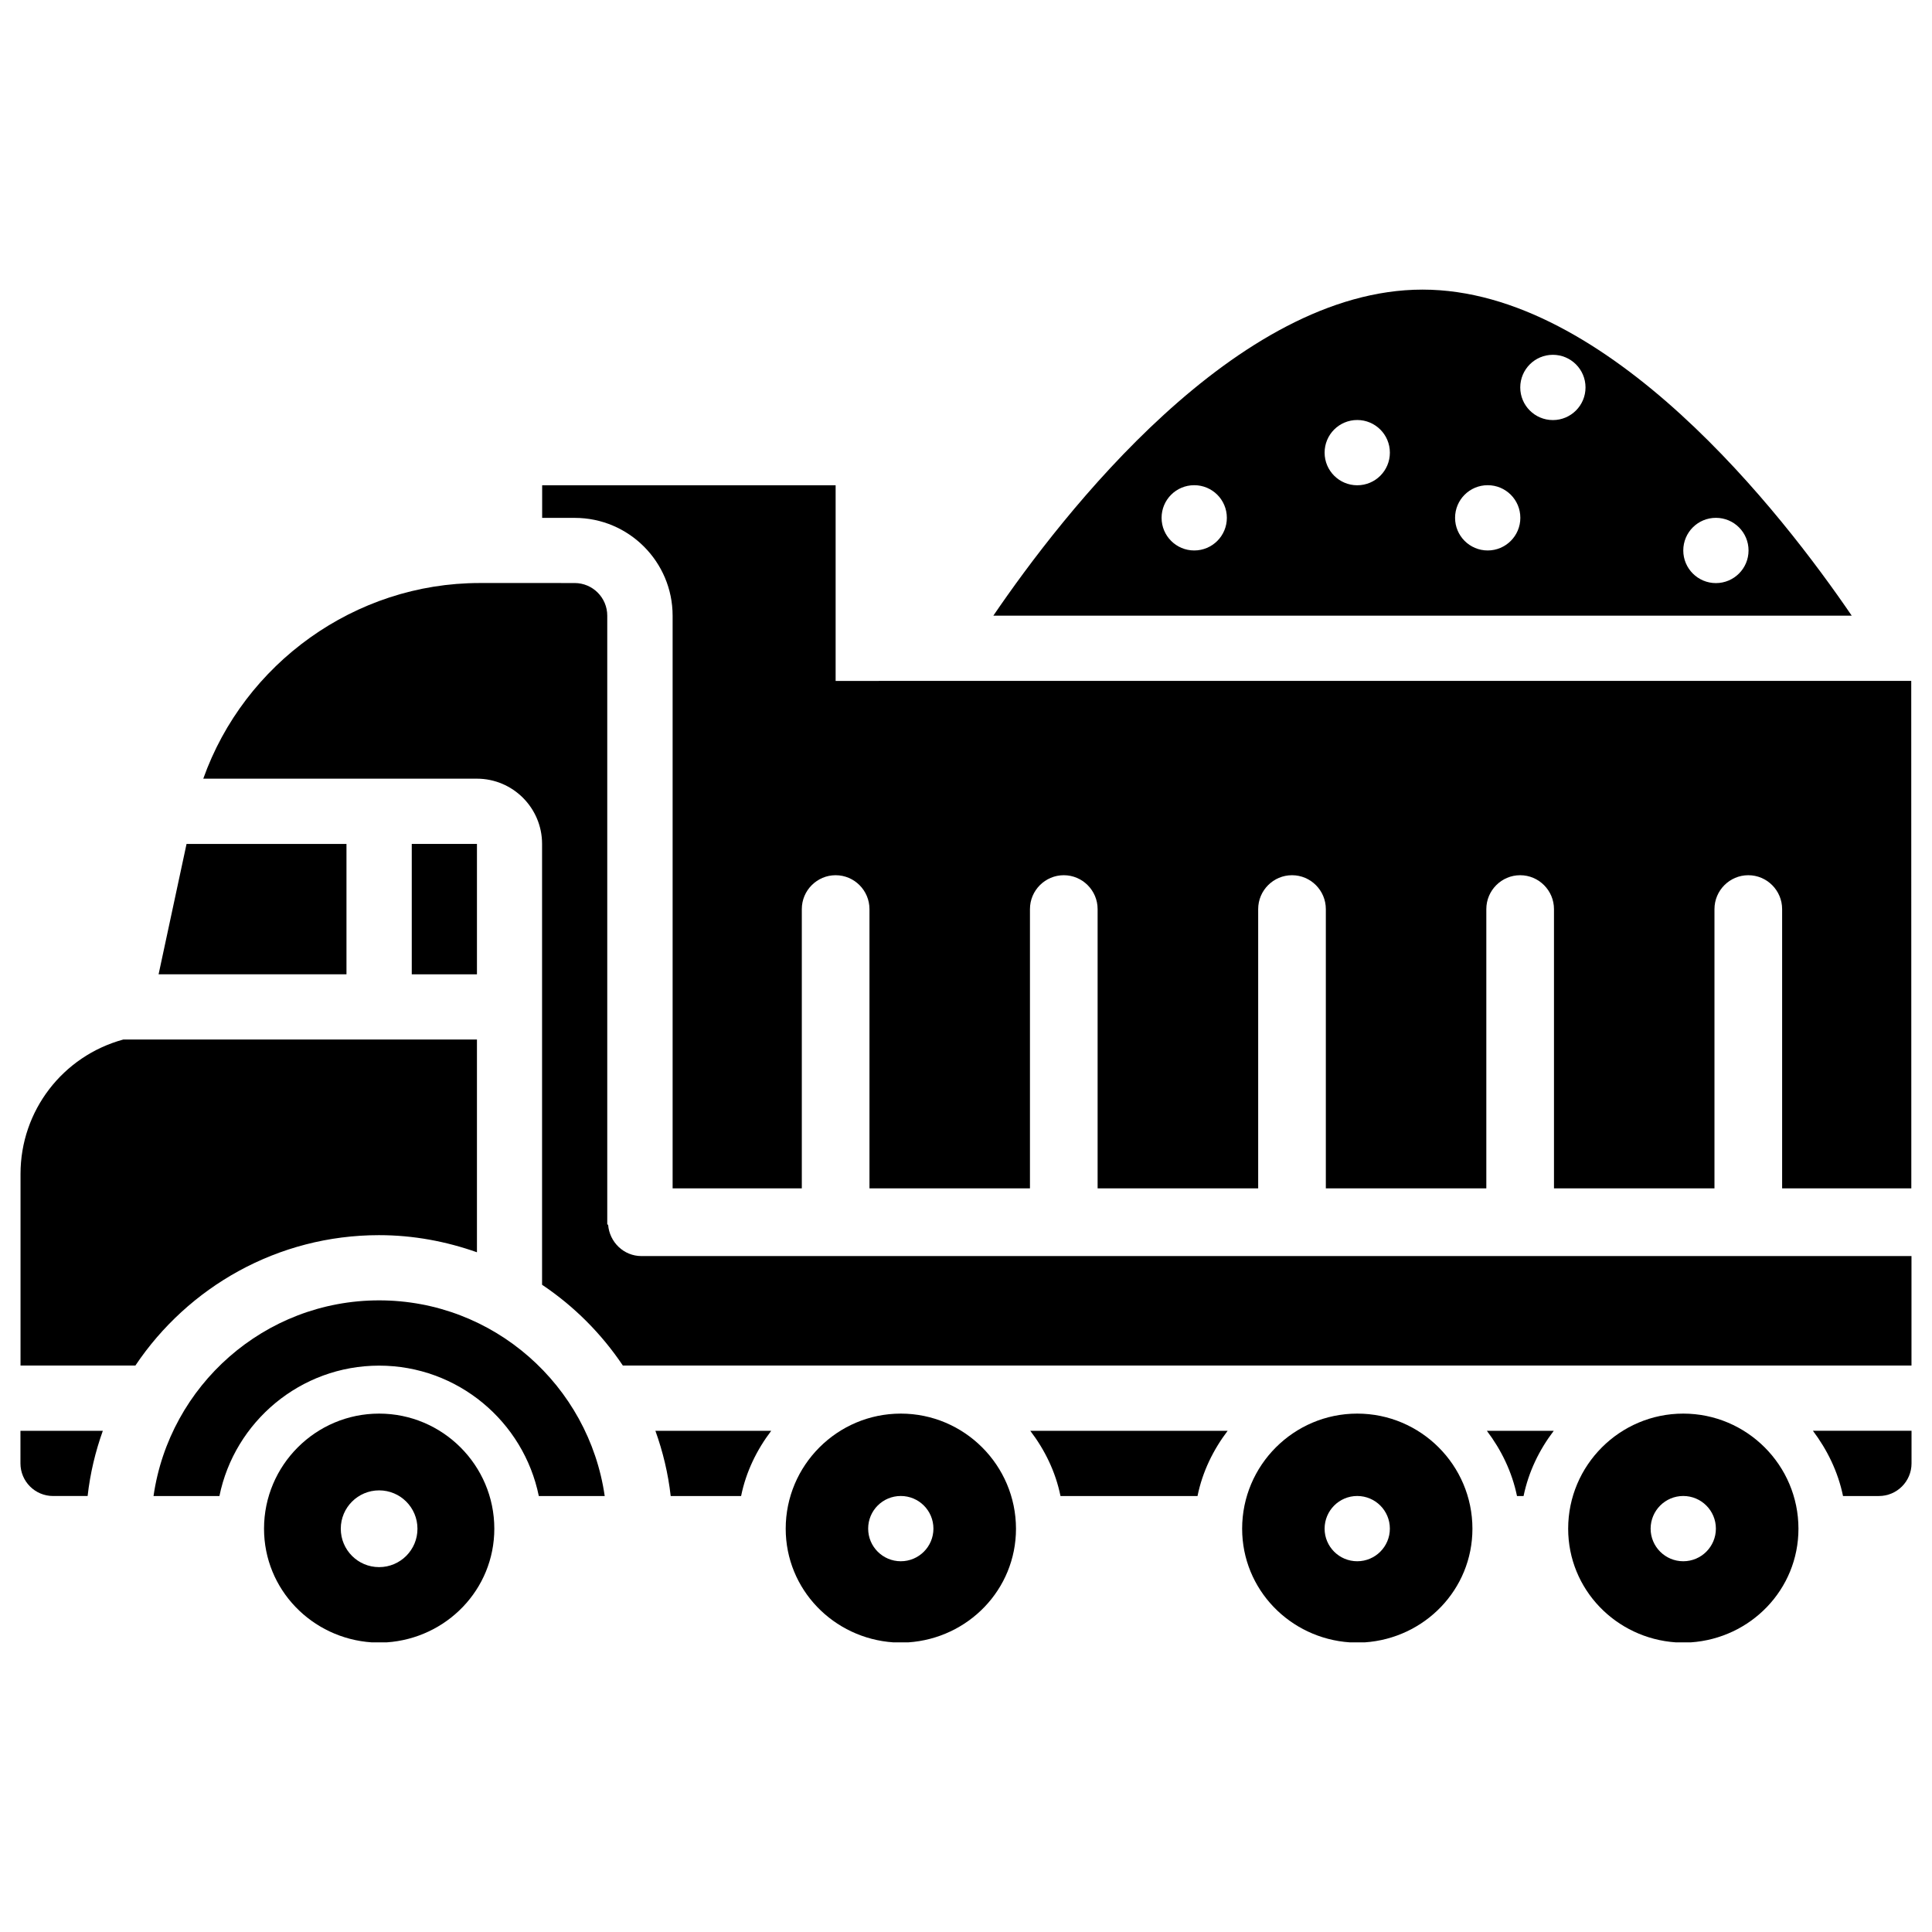
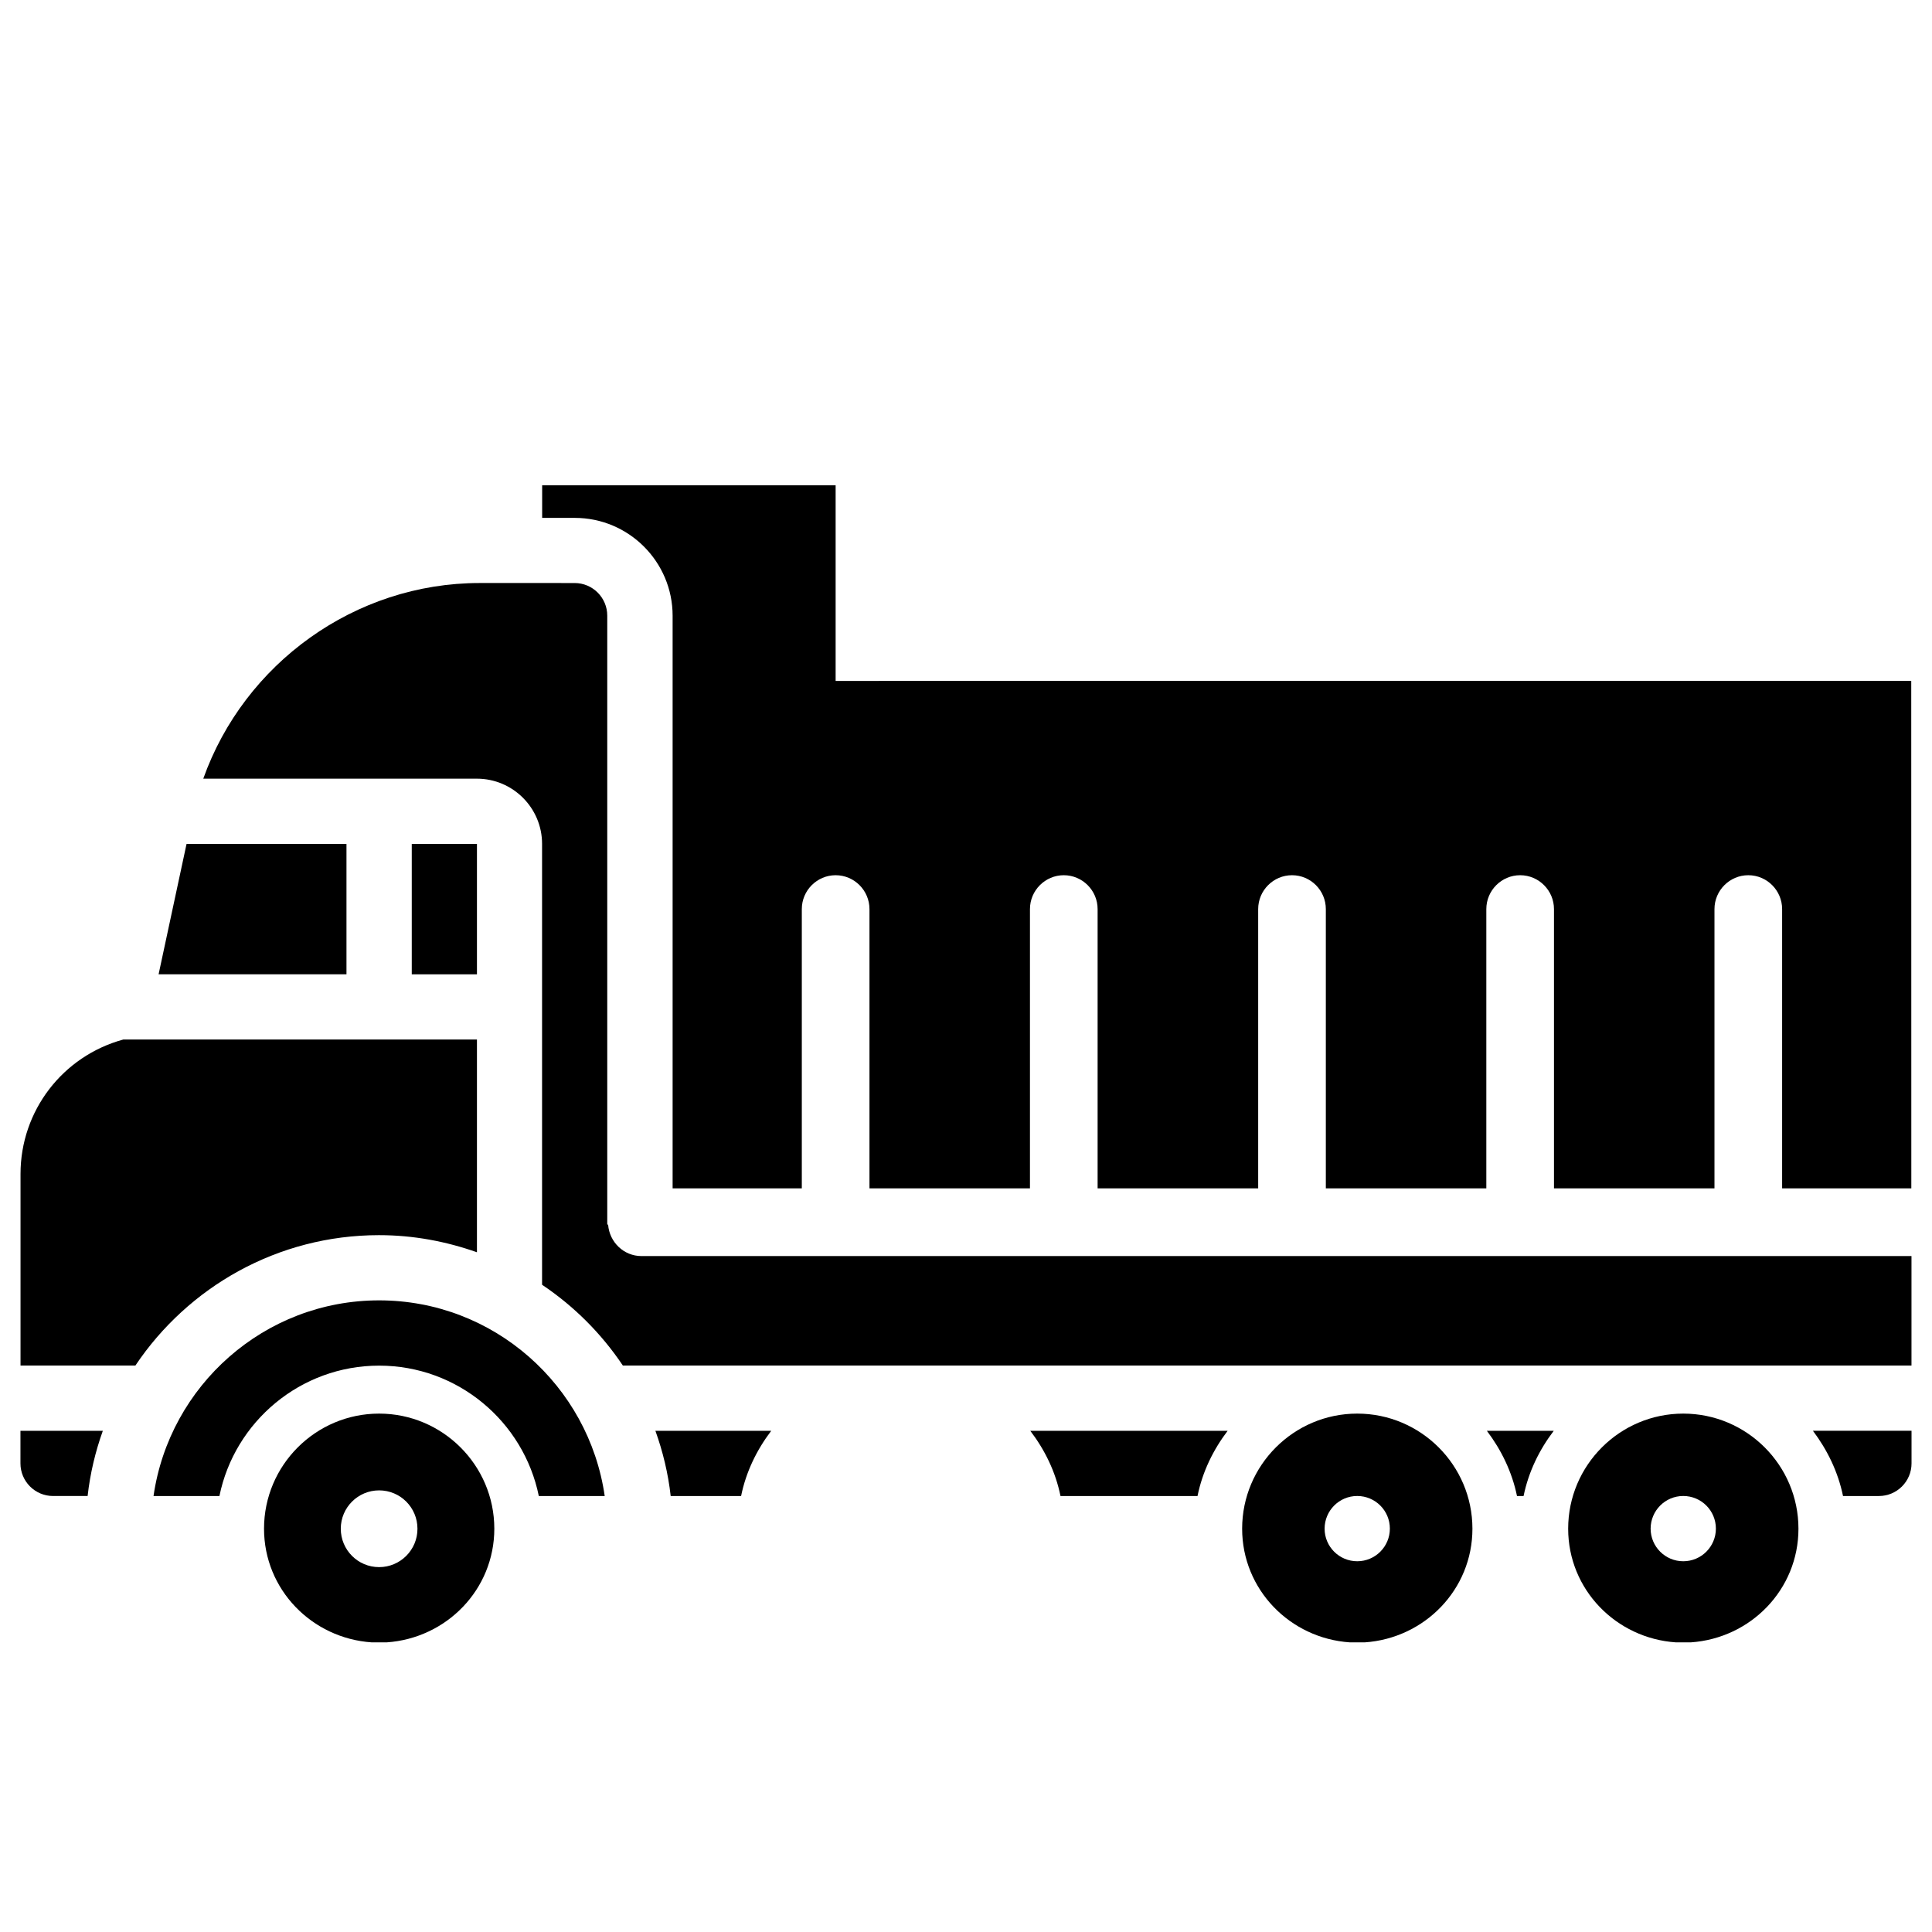
<svg xmlns="http://www.w3.org/2000/svg" fill="#000000" width="800px" height="800px" version="1.1" viewBox="144 144 512 512">
  <g>
    <path d="m244.47 488.61c-30.398 0-55.566 22.586-59.785 51.852h17.465c4.008-19.691 21.477-34.555 42.32-34.555 20.867 0 38.309 14.863 42.32 34.555h17.465c-4.219-29.262-29.391-51.852-59.785-51.852z" />
    <path d="m321.74 540.46h18.66c1.301-6.422 4.156-12.238 7.977-17.277h-30.688c1.973 5.5 3.379 11.273 4.051 17.277z" />
    <path d="m253.12 367.65h17.277v34.555h-17.277z" />
    <path d="m244.47 518.62c-16.816 0-30.5 13.688-30.5 30.5 0 16.121 12.68 29.055 28.551 30.125h3.926c15.871-1.07 28.551-13.98 28.551-30.125-0.004-16.812-13.715-30.5-30.527-30.5zm0 40.684c-5.625 0-10.16-4.555-10.16-10.18 0-5.606 4.555-10.16 10.16-10.16 5.625 0 10.16 4.555 10.16 10.16 0.02 5.602-4.535 10.18-10.16 10.18z" />
-     <path d="m382.72 518.62c-16.816 0-30.5 13.688-30.5 30.5 0 16.121 12.68 29.055 28.551 30.125h3.926c15.871-1.07 28.551-13.98 28.551-30.125-0.027-16.812-13.715-30.5-30.527-30.5zm0 21.832c4.766 0 8.648 3.863 8.648 8.648 0 4.766-3.863 8.648-8.648 8.648-4.766 0-8.648-3.863-8.648-8.648 0-4.785 3.863-8.648 8.648-8.648z" />
    <path d="m503.68 518.62c-16.816 0-30.5 13.688-30.5 30.5 0 16.121 12.68 29.055 28.551 30.125h3.926c15.871-1.07 28.551-13.98 28.551-30.125-0.008-16.812-13.691-30.5-30.527-30.5zm0 21.832c4.766 0 8.648 3.863 8.648 8.648 0 4.766-3.863 8.648-8.648 8.648-4.766 0-8.648-3.863-8.648-8.648 0.02-4.785 3.883-8.648 8.648-8.648z" />
    <path d="m590.08 518.62c-16.816 0-30.5 13.688-30.5 30.5 0 16.121 12.68 29.055 28.551 30.125h3.926c15.871-1.07 28.551-13.98 28.551-30.125-0.004-16.812-13.691-30.5-30.527-30.5zm0 21.832c4.766 0 8.648 3.863 8.648 8.648 0 4.766-3.863 8.648-8.648 8.648-4.766 0-8.648-3.863-8.648-8.648 0.02-4.785 3.883-8.648 8.648-8.648z" />
-     <path d="m520.98 220.75c-49.332 0-95.43 59.535-113.73 86.402h227.47c-18.328-26.867-64.426-86.402-113.73-86.402zm-60.5 69.129c-4.766 0-8.648-3.863-8.648-8.648 0-4.785 3.863-8.648 8.648-8.648 4.785 0 8.648 3.863 8.648 8.648 0 4.785-3.863 8.648-8.648 8.648zm43.203-17.277c-4.766 0-8.648-3.863-8.648-8.648 0-4.785 3.863-8.648 8.648-8.648 4.766 0 8.648 3.863 8.648 8.648 0 4.785-3.863 8.648-8.648 8.648zm34.574 17.277c-4.766 0-8.648-3.863-8.648-8.648 0-4.785 3.863-8.648 8.648-8.648s8.648 3.863 8.648 8.648c0 4.785-3.887 8.648-8.648 8.648zm17.273-34.555c-4.766 0-8.648-3.863-8.648-8.648 0-4.766 3.863-8.648 8.648-8.648 4.766 0 8.648 3.863 8.648 8.648s-3.883 8.648-8.648 8.648zm43.203 43.203c-4.766 0-8.648-3.863-8.648-8.648s3.863-8.648 8.648-8.648c4.785 0 8.648 3.863 8.648 8.648s-3.883 8.648-8.648 8.648z" />
    <path d="m244.47 471.33c9.09 0 17.801 1.66 25.926 4.535v-56.383h-93.711c-16.078 4.387-27.246 18.895-27.246 35.625v50.781h30.438c13.941-20.809 37.68-34.559 64.594-34.559z" />
    <path d="m365.45 324.45v-51.852h-77.773v8.648h8.648c14.297 0 25.926 11.629 25.926 25.926v151.75h34.238v-73.996c0-4.953 4.031-8.984 8.965-8.984 4.934 0 8.965 4.031 8.965 8.984v73.996h42.531v-73.996c0-4.953 4.031-8.984 8.965-8.984s8.965 4.031 8.965 8.984v73.996h42.551v-73.996c0-4.953 4.031-8.984 8.965-8.984 4.953 0 8.965 4.031 8.965 8.984v73.996h42.531v-73.996c0-4.953 4.031-8.984 8.965-8.984 4.934 0 8.965 4.031 8.965 8.984v73.996h42.531v-73.996c0-4.953 4.031-8.984 8.965-8.984s8.965 4.031 8.965 8.984v73.996h34.238l-0.02-134.48z" />
    <path d="m149.42 531.81c0 4.766 3.863 8.648 8.648 8.648h9.152c0.672-6.004 2.059-11.777 4.031-17.277h-21.832z" />
    <path d="m235.82 367.65h-42.383l-7.41 34.555h49.793z" />
    <path d="m305.16 468.56-0.23-0.062v-161.34c0-4.766-3.863-8.648-8.648-8.648l-8.605-0.004h-16.566c-33.043 0-62.367 21.309-73.242 51.852h72.508c9.531 0 17.277 7.746 17.277 17.277v116.84c8.461 5.668 15.742 12.953 21.41 21.41h341.5v-29.012h-336.57c-4.699 0-8.48-3.695-8.836-8.312z" />
    <path d="m632.42 540.46h9.508c4.766 0 8.648-3.863 8.648-8.648v-8.648h-26.137c3.805 5.059 6.66 10.871 7.981 17.297z" />
    <path d="m546.02 540.46h1.742c1.324-6.422 4.156-12.238 7.996-17.277h-17.719c3.805 5.039 6.656 10.852 7.981 17.277z" />
    <path d="m425.04 540.46h36.316c1.301-6.422 4.156-12.238 7.977-17.277h-52.293c3.844 5.039 6.699 10.852 8 17.277z" />
  </g>
</svg>